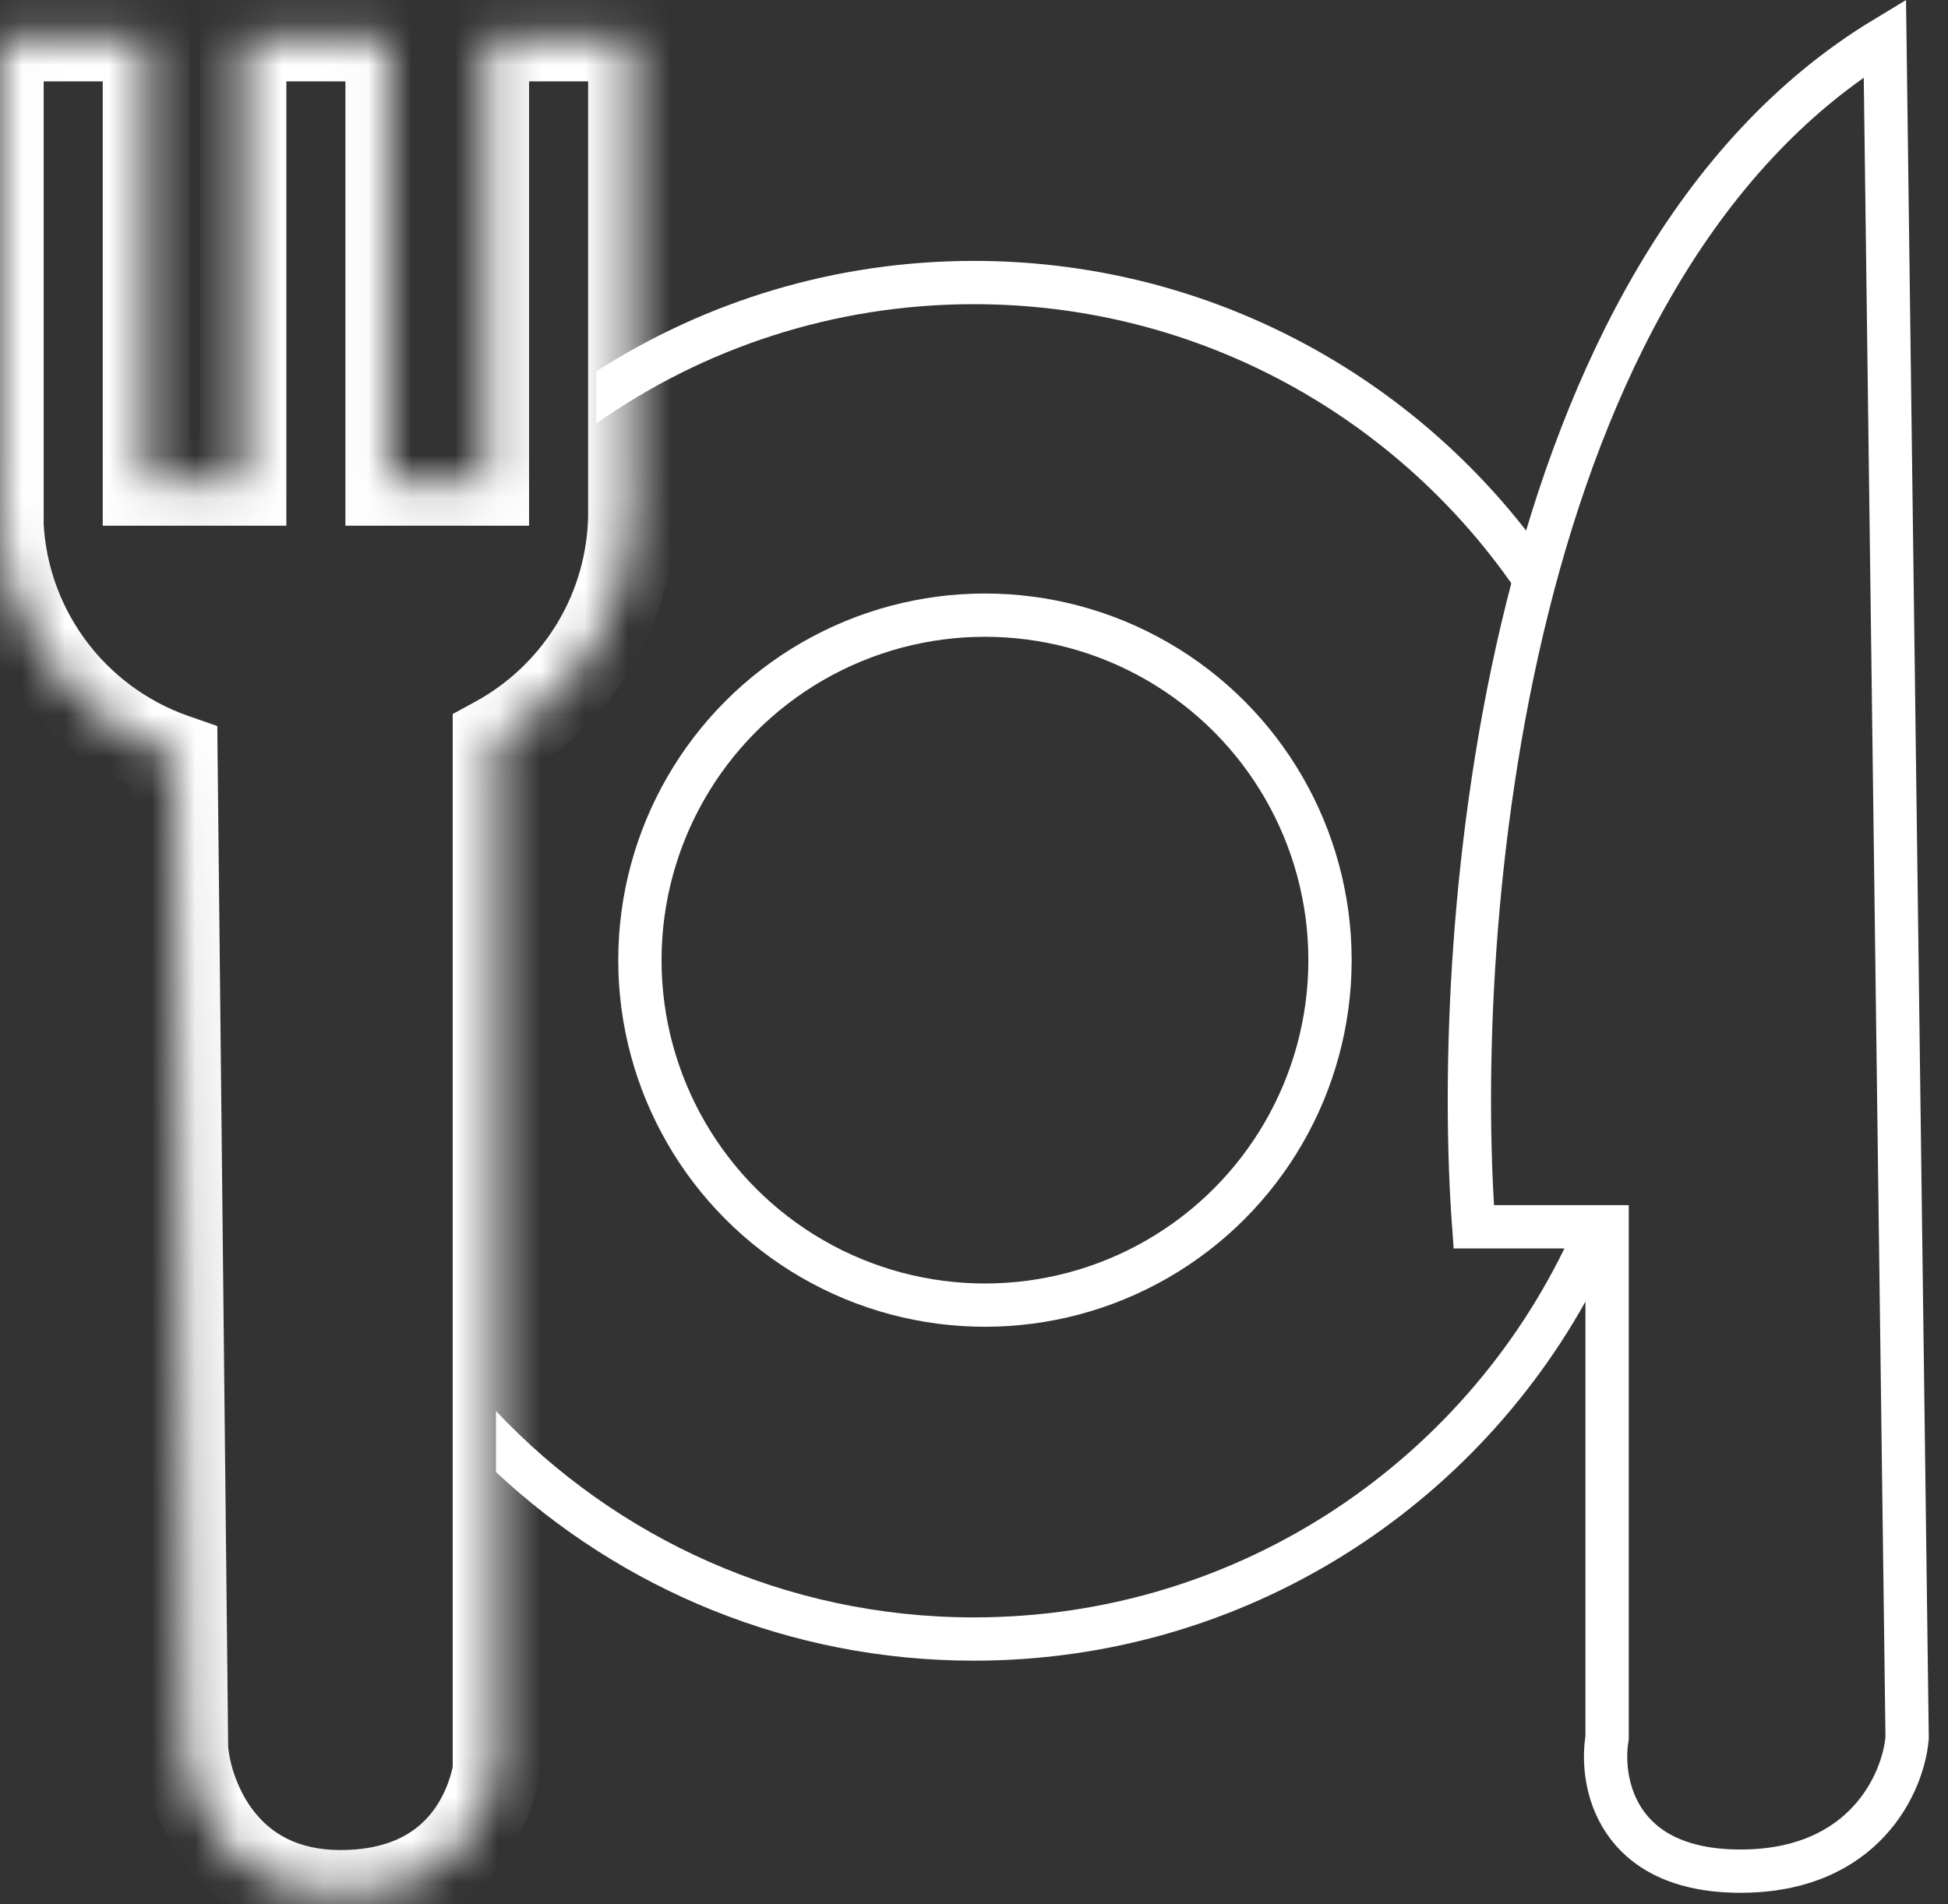
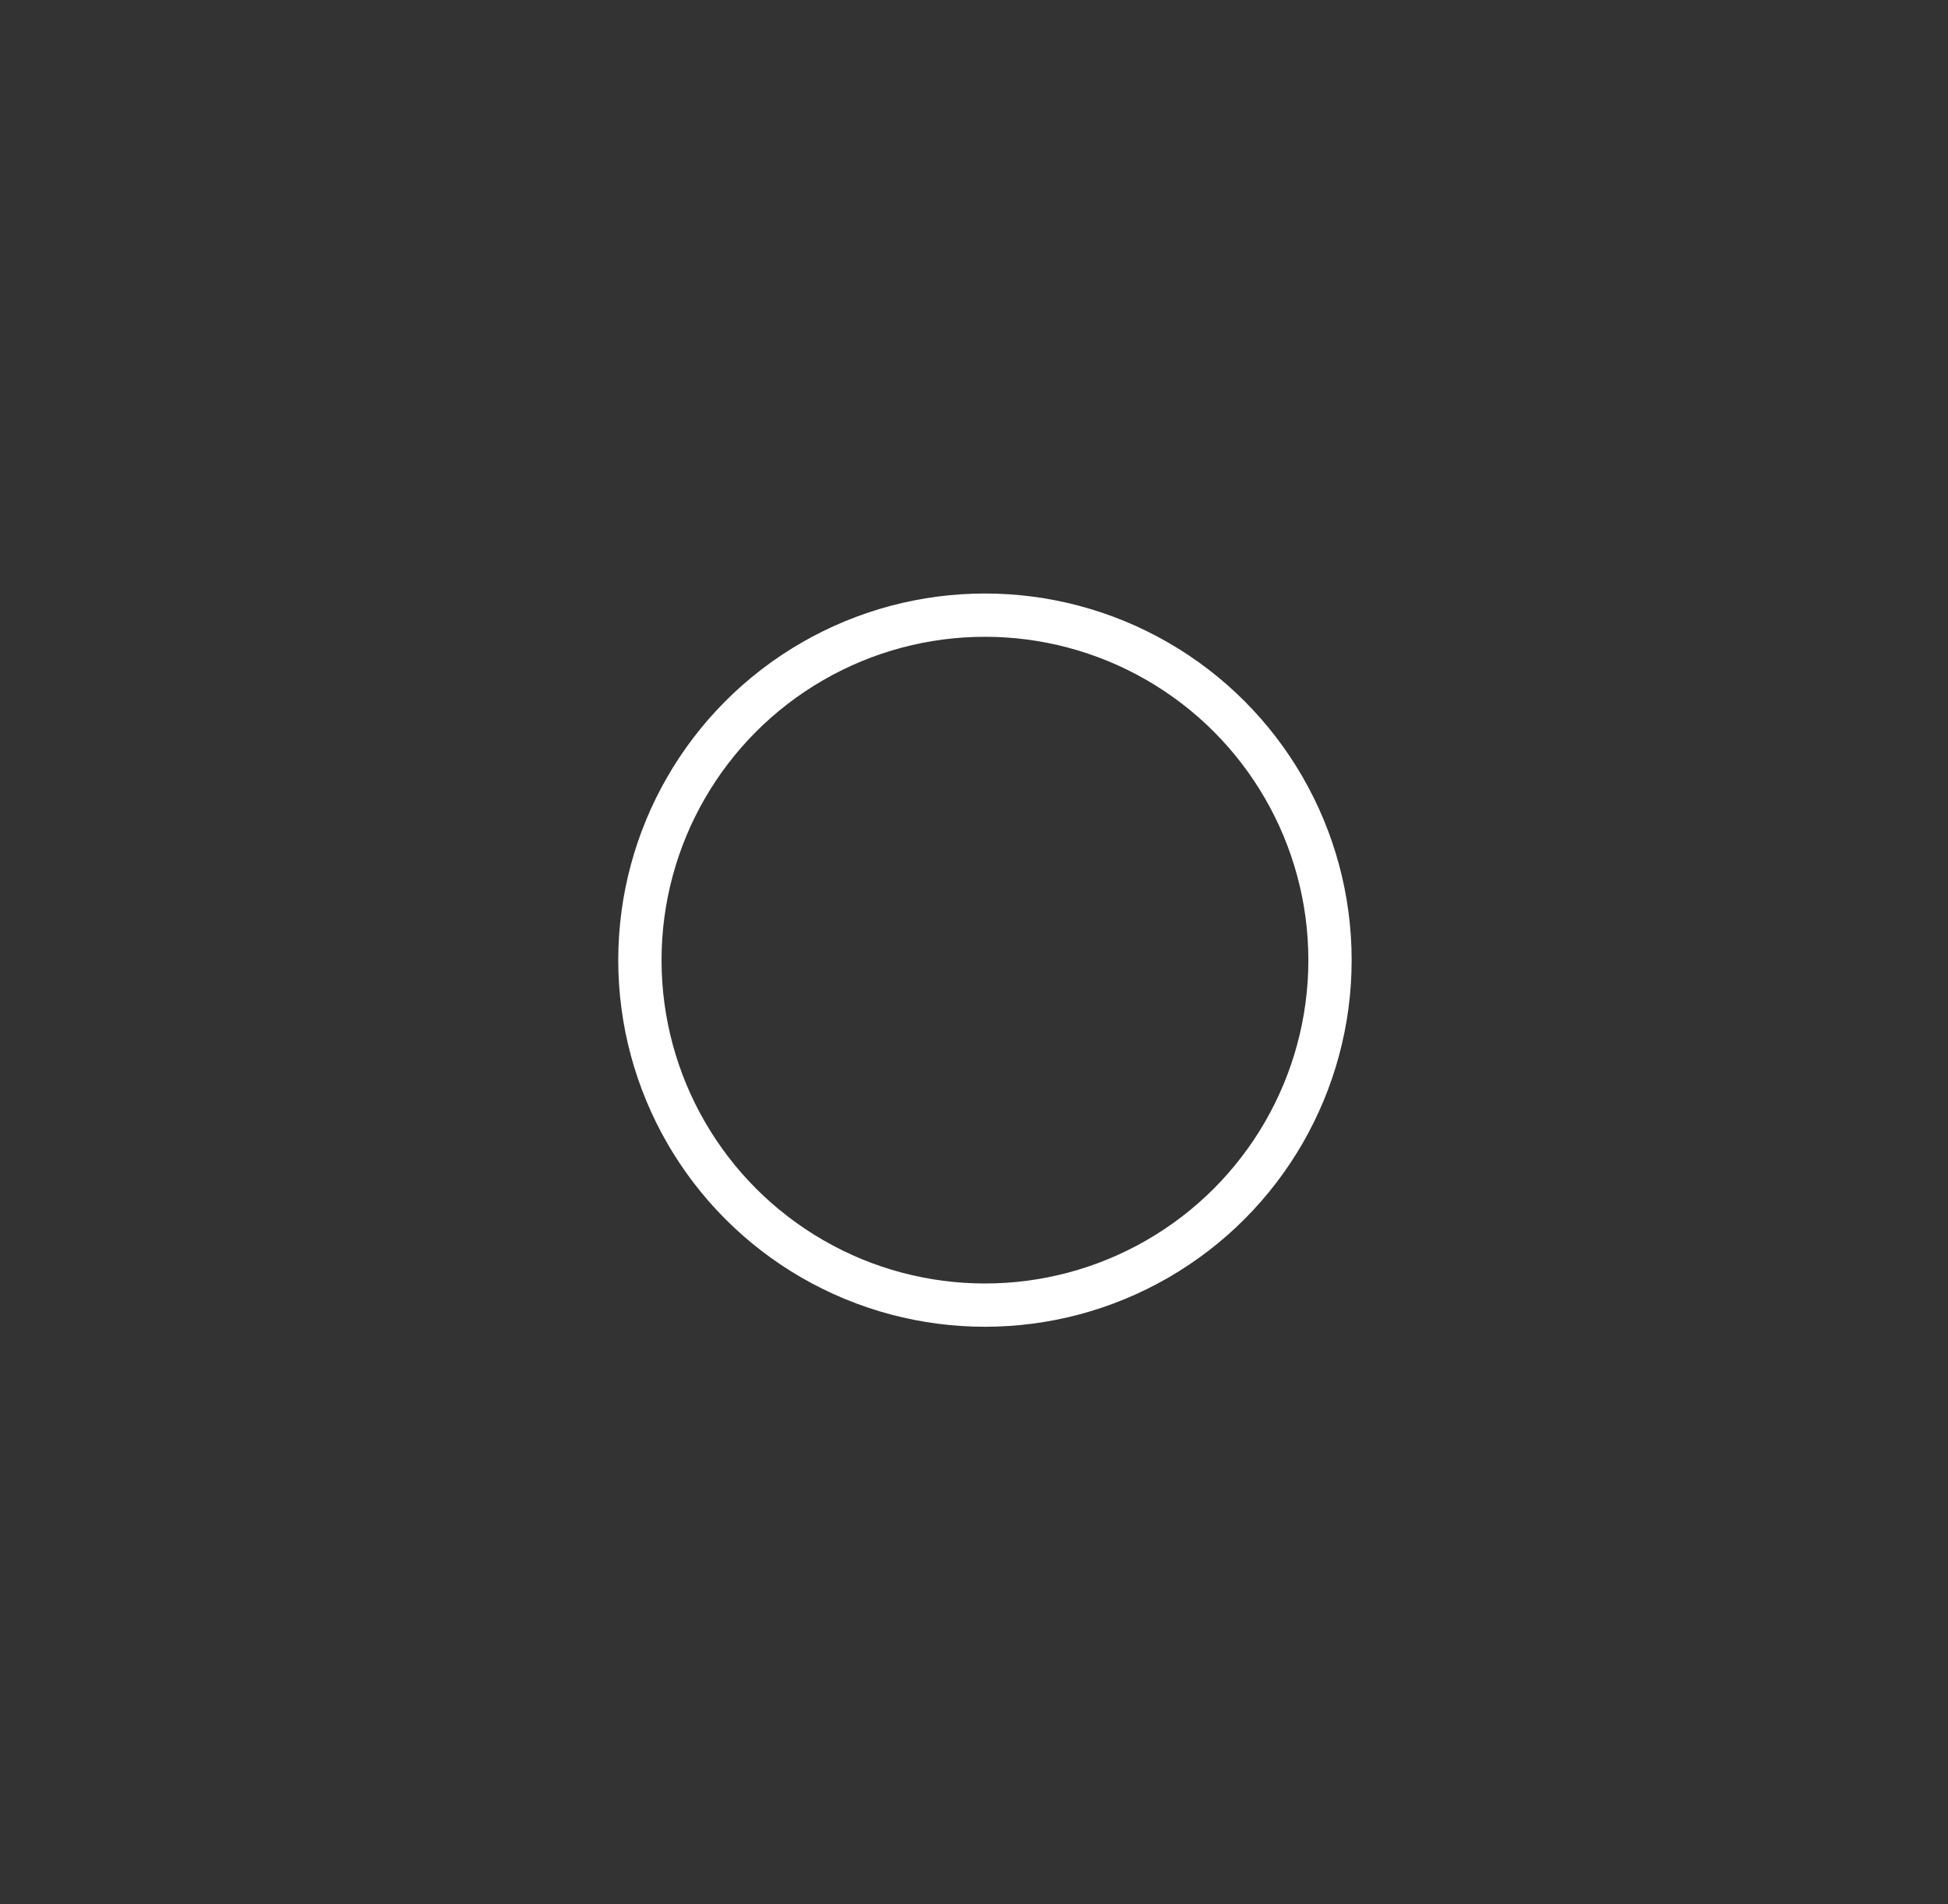
<svg xmlns="http://www.w3.org/2000/svg" width="45" height="44" viewBox="0 0 45 44" fill="none">
  <rect x="0" y="0" width="45" height="44" fill="#333333" stroke="none" />
  <circle cx="22.753" cy="22.184" r="7.971" stroke="white" />
-   <path d="M44.056 40.152L43.542 0.88C34.712 6.219 33.532 21.415 34.045 28.345H37.125V40.152C36.954 41.179 37.33 43.233 40.205 43.233C43.08 43.233 43.97 41.179 44.056 40.152Z" stroke="white" />
  <mask id="path-3-inside-1_2019_153" fill="white">
-     <path fill-rule="evenodd" clip-rule="evenodd" d="M5.615 11.146H3.373V0.88H0.009V11.146H0V11.82C0 14.443 1.683 16.673 4.027 17.488L4.271 40.408C4.357 41.52 5.195 43.745 7.865 43.745C10.534 43.745 11.287 41.863 11.458 40.922V17.09C13.248 16.113 14.485 14.252 14.581 12.093H14.586V11.898C14.586 11.886 14.586 11.875 14.587 11.863C14.587 11.849 14.588 11.835 14.588 11.82V11.146H14.586V0.88H11.222V11.146H8.979V0.88H5.615V11.146Z" />
-   </mask>
-   <path d="M3.373 11.146H2.373V12.146H3.373V11.146ZM5.615 11.146V12.146H6.615V11.146H5.615ZM3.373 0.88H4.373V-0.12H3.373V0.88ZM0.009 0.88V-0.12H-0.991V0.88H0.009ZM0.009 11.146V12.146H1.009V11.146H0.009ZM0 11.146V10.146H-1V11.146H0ZM4.027 17.488L5.027 17.478L5.02 16.775L4.356 16.544L4.027 17.488ZM4.271 40.408L3.271 40.419L3.272 40.452L3.274 40.485L4.271 40.408ZM11.458 40.922L12.442 41.1L12.458 41.012V40.922H11.458ZM11.458 17.09L10.979 16.213L10.458 16.497V17.09H11.458ZM14.581 12.093V11.093H13.625L13.582 12.048L14.581 12.093ZM14.586 12.093V13.093H15.586V12.093H14.586ZM14.586 11.898L13.586 11.885V11.898H14.586ZM14.587 11.863L15.586 11.898L15.586 11.898L14.587 11.863ZM14.588 11.146H15.588V10.146H14.588V11.146ZM14.586 11.146H13.586V12.146H14.586V11.146ZM14.586 0.88H15.586V-0.12H14.586V0.88ZM11.222 0.88V-0.12H10.222V0.88H11.222ZM11.222 11.146V12.146H12.222V11.146H11.222ZM8.979 11.146H7.979V12.146H8.979V11.146ZM8.979 0.88H9.979V-0.12H8.979V0.88ZM5.615 0.88V-0.12H4.615V0.88H5.615ZM3.373 11.146V12.146H5.615V11.146V10.146H3.373V11.146ZM3.373 0.88H2.373V11.146H3.373H4.373V0.88H3.373ZM0.009 0.88V1.88H3.373V0.88V-0.12H0.009V0.88ZM0.009 11.146H1.009V0.88H0.009H-0.991V11.146H0.009ZM0 11.146V12.146H0.009V11.146V10.146H0V11.146ZM0 11.82H1V11.146H0H-1V11.82H0ZM4.027 17.488L4.356 16.544C2.401 15.864 1 14.004 1 11.82H0H-1C-1 14.882 0.965 17.482 3.699 18.433L4.027 17.488ZM4.271 40.408L5.271 40.398L5.027 17.478L4.027 17.488L3.027 17.499L3.271 40.419L4.271 40.408ZM7.865 43.745V42.745C6.851 42.745 6.256 42.341 5.881 41.87C5.474 41.36 5.299 40.727 5.268 40.331L4.271 40.408L3.274 40.485C3.329 41.202 3.616 42.237 4.317 43.117C5.05 44.037 6.209 44.745 7.865 44.745V43.745ZM11.458 40.922L10.475 40.743C10.41 41.096 10.238 41.603 9.864 42.008C9.519 42.381 8.935 42.745 7.865 42.745V43.745V44.745C9.464 44.745 10.591 44.168 11.333 43.365C12.046 42.593 12.335 41.688 12.442 41.1L11.458 40.922ZM11.458 17.09H10.458V40.922H11.458H12.458V17.09H11.458ZM14.581 12.093L13.582 12.048C13.502 13.845 12.473 15.397 10.979 16.213L11.458 17.09L11.938 17.968C14.023 16.83 15.467 14.658 15.58 12.137L14.581 12.093ZM14.586 12.093V11.093H14.581V12.093V13.093H14.586V12.093ZM14.586 11.898H13.586V12.093H14.586H15.586V11.898H14.586ZM14.587 11.863L13.588 11.828C13.587 11.838 13.586 11.86 13.586 11.885L14.586 11.898L15.586 11.91C15.586 11.912 15.586 11.912 15.586 11.91C15.586 11.907 15.586 11.905 15.586 11.898L14.587 11.863ZM14.588 11.82H13.588C13.588 11.816 13.588 11.814 13.588 11.815C13.588 11.817 13.588 11.82 13.588 11.828L14.587 11.863L15.586 11.898C15.587 11.887 15.588 11.855 15.588 11.82H14.588ZM14.588 11.146H13.588V11.82H14.588H15.588V11.146H14.588ZM14.586 11.146V12.146H14.588V11.146V10.146H14.586V11.146ZM14.586 0.88H13.586V11.146H14.586H15.586V0.88H14.586ZM11.222 0.88V1.88H14.586V0.88V-0.12H11.222V0.88ZM11.222 11.146H12.222V0.88H11.222H10.222V11.146H11.222ZM8.979 11.146V12.146H11.222V11.146V10.146H8.979V11.146ZM8.979 0.88H7.979V11.146H8.979H9.979V0.88H8.979ZM5.615 0.88V1.88H8.979V0.88V-0.12H5.615V0.88ZM5.615 11.146H6.615V0.88H5.615H4.615V11.146H5.615Z" fill="white" mask="url(#path-3-inside-1_2019_153)" />
-   <path d="M36.88 29.599C34.194 34.808 28.762 38.37 22.498 38.37C18.229 38.37 14.347 36.714 11.457 34.011V32.601C14.223 35.536 18.146 37.37 22.498 37.37C28.684 37.37 34.006 33.667 36.367 28.357H36.88V29.599ZM22.498 6.028C27.8 6.028 32.506 8.58 35.455 12.522C35.333 12.934 35.219 13.349 35.111 13.765C32.389 9.702 27.756 7.028 22.498 7.028C19.251 7.028 16.243 8.048 13.775 9.785V8.581C16.292 6.965 19.285 6.028 22.498 6.028Z" fill="white" />
+     </mask>
</svg>